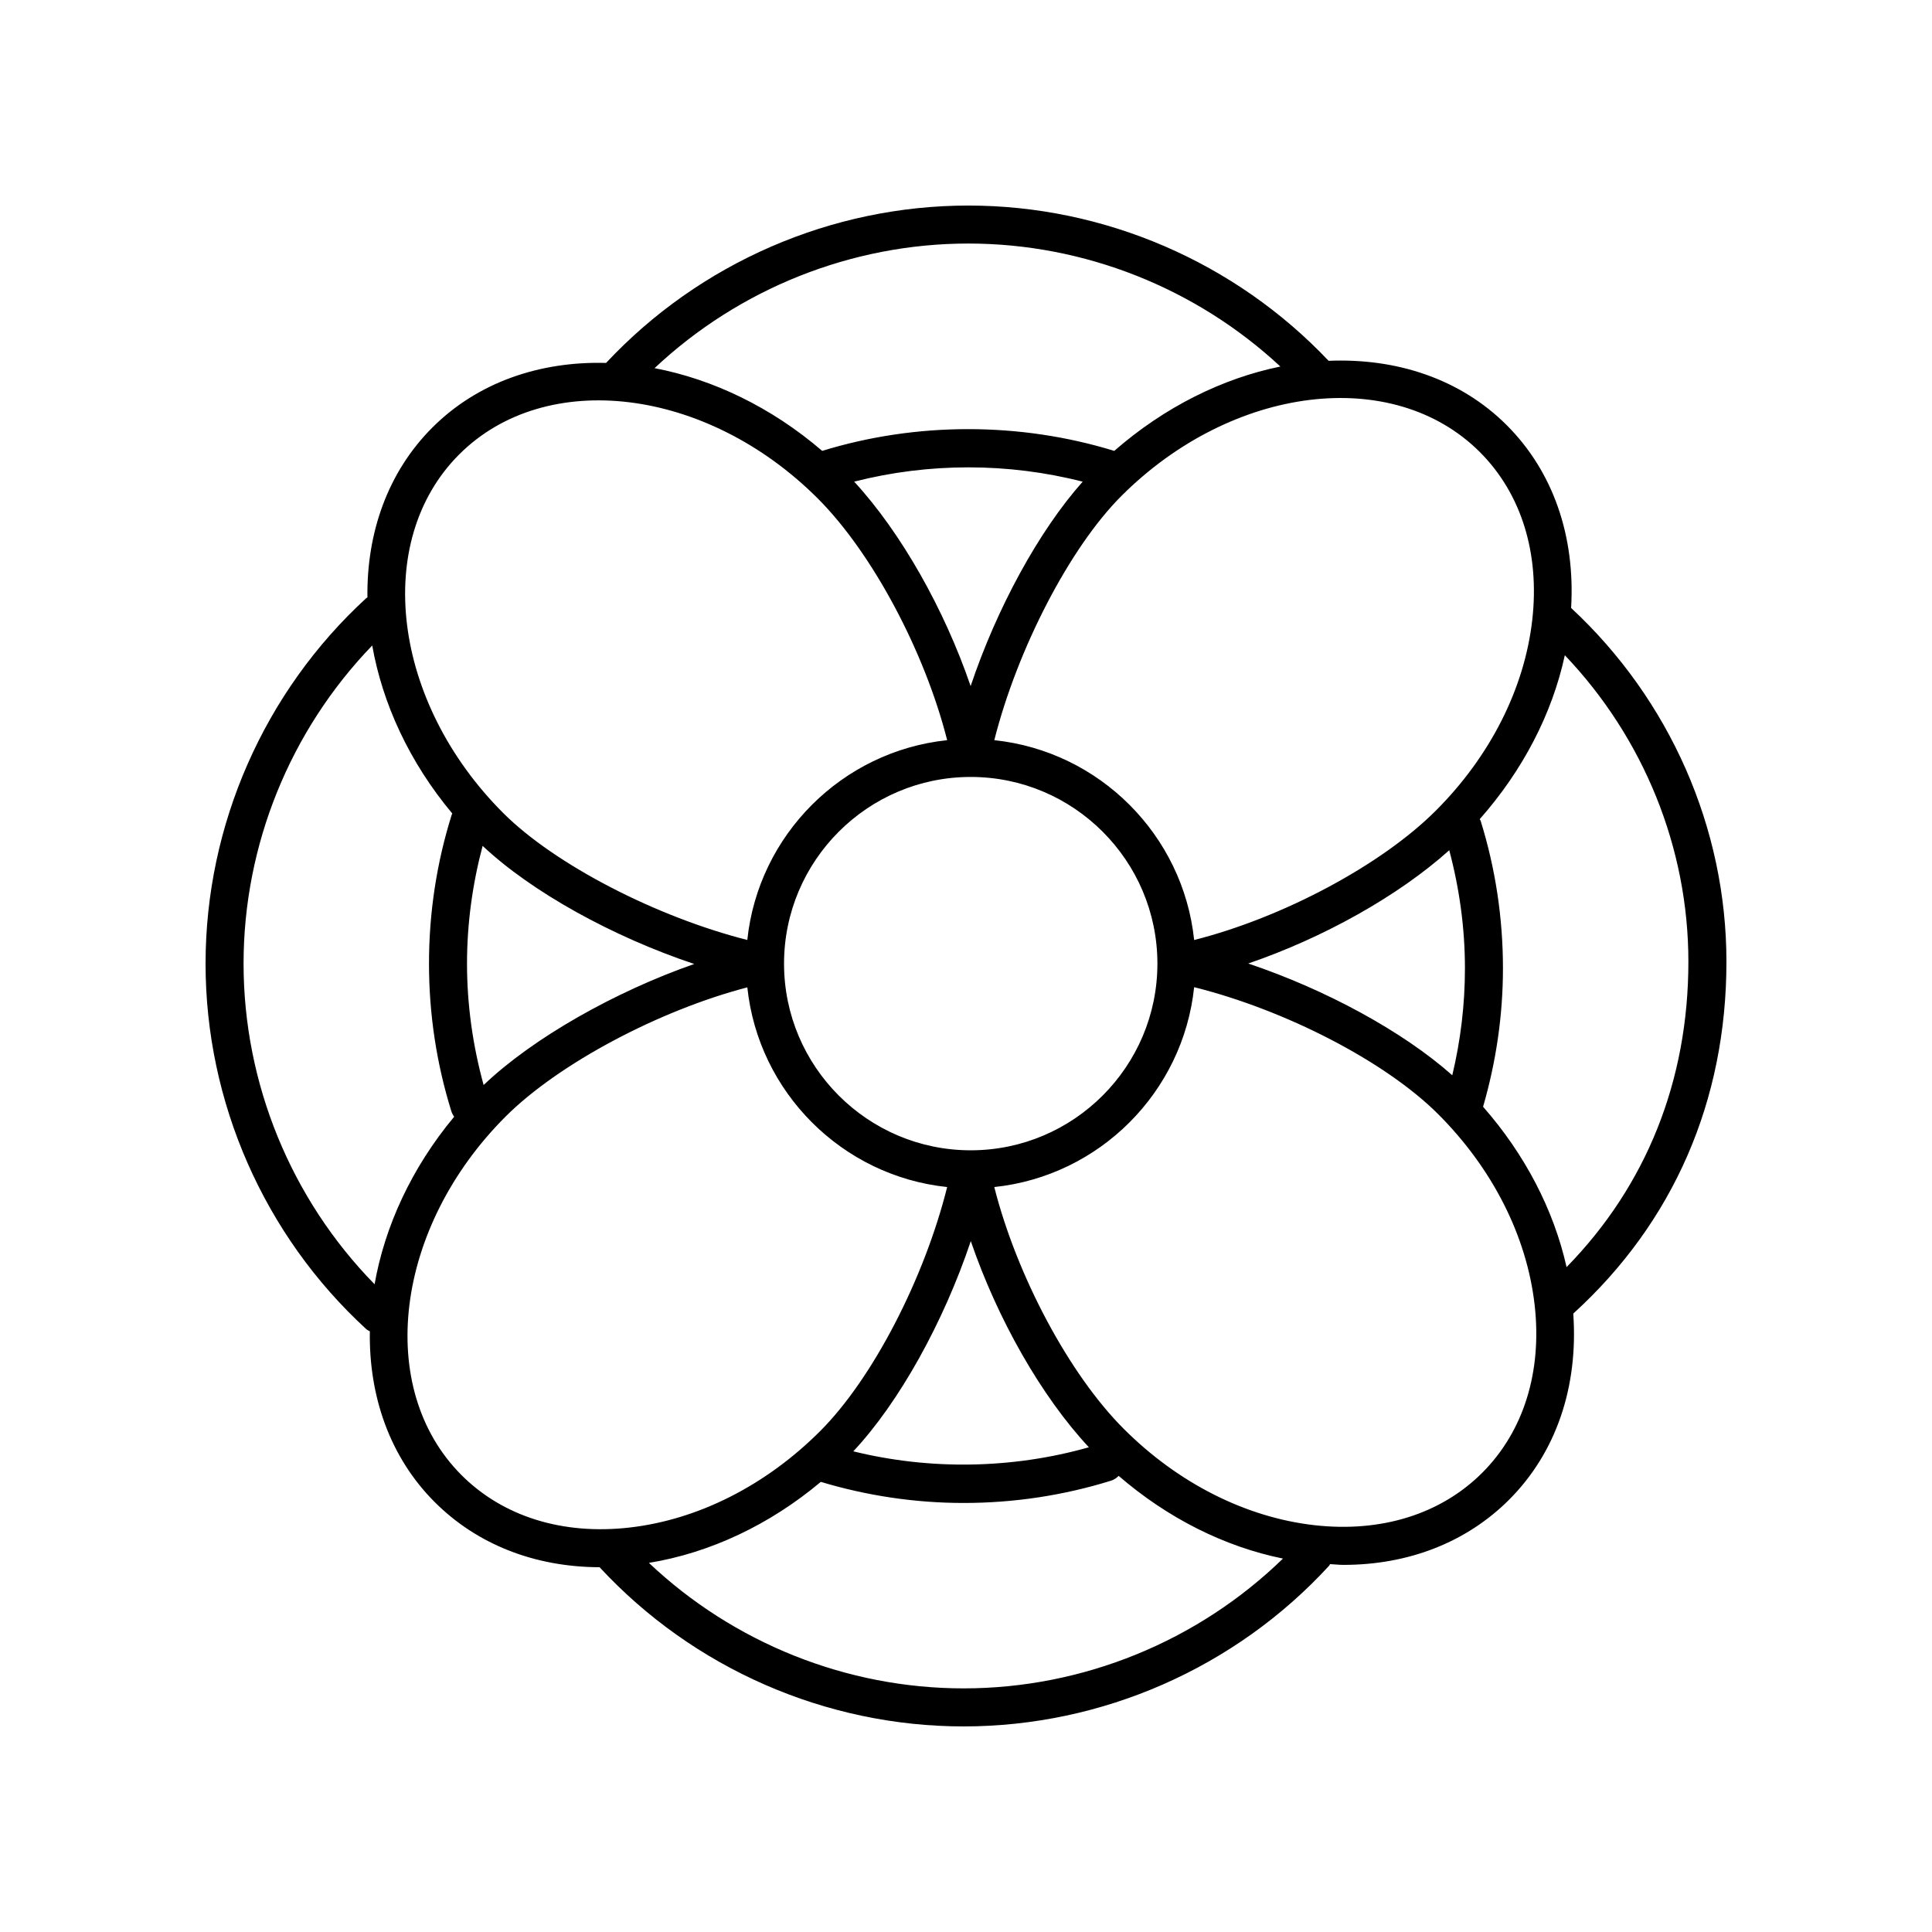
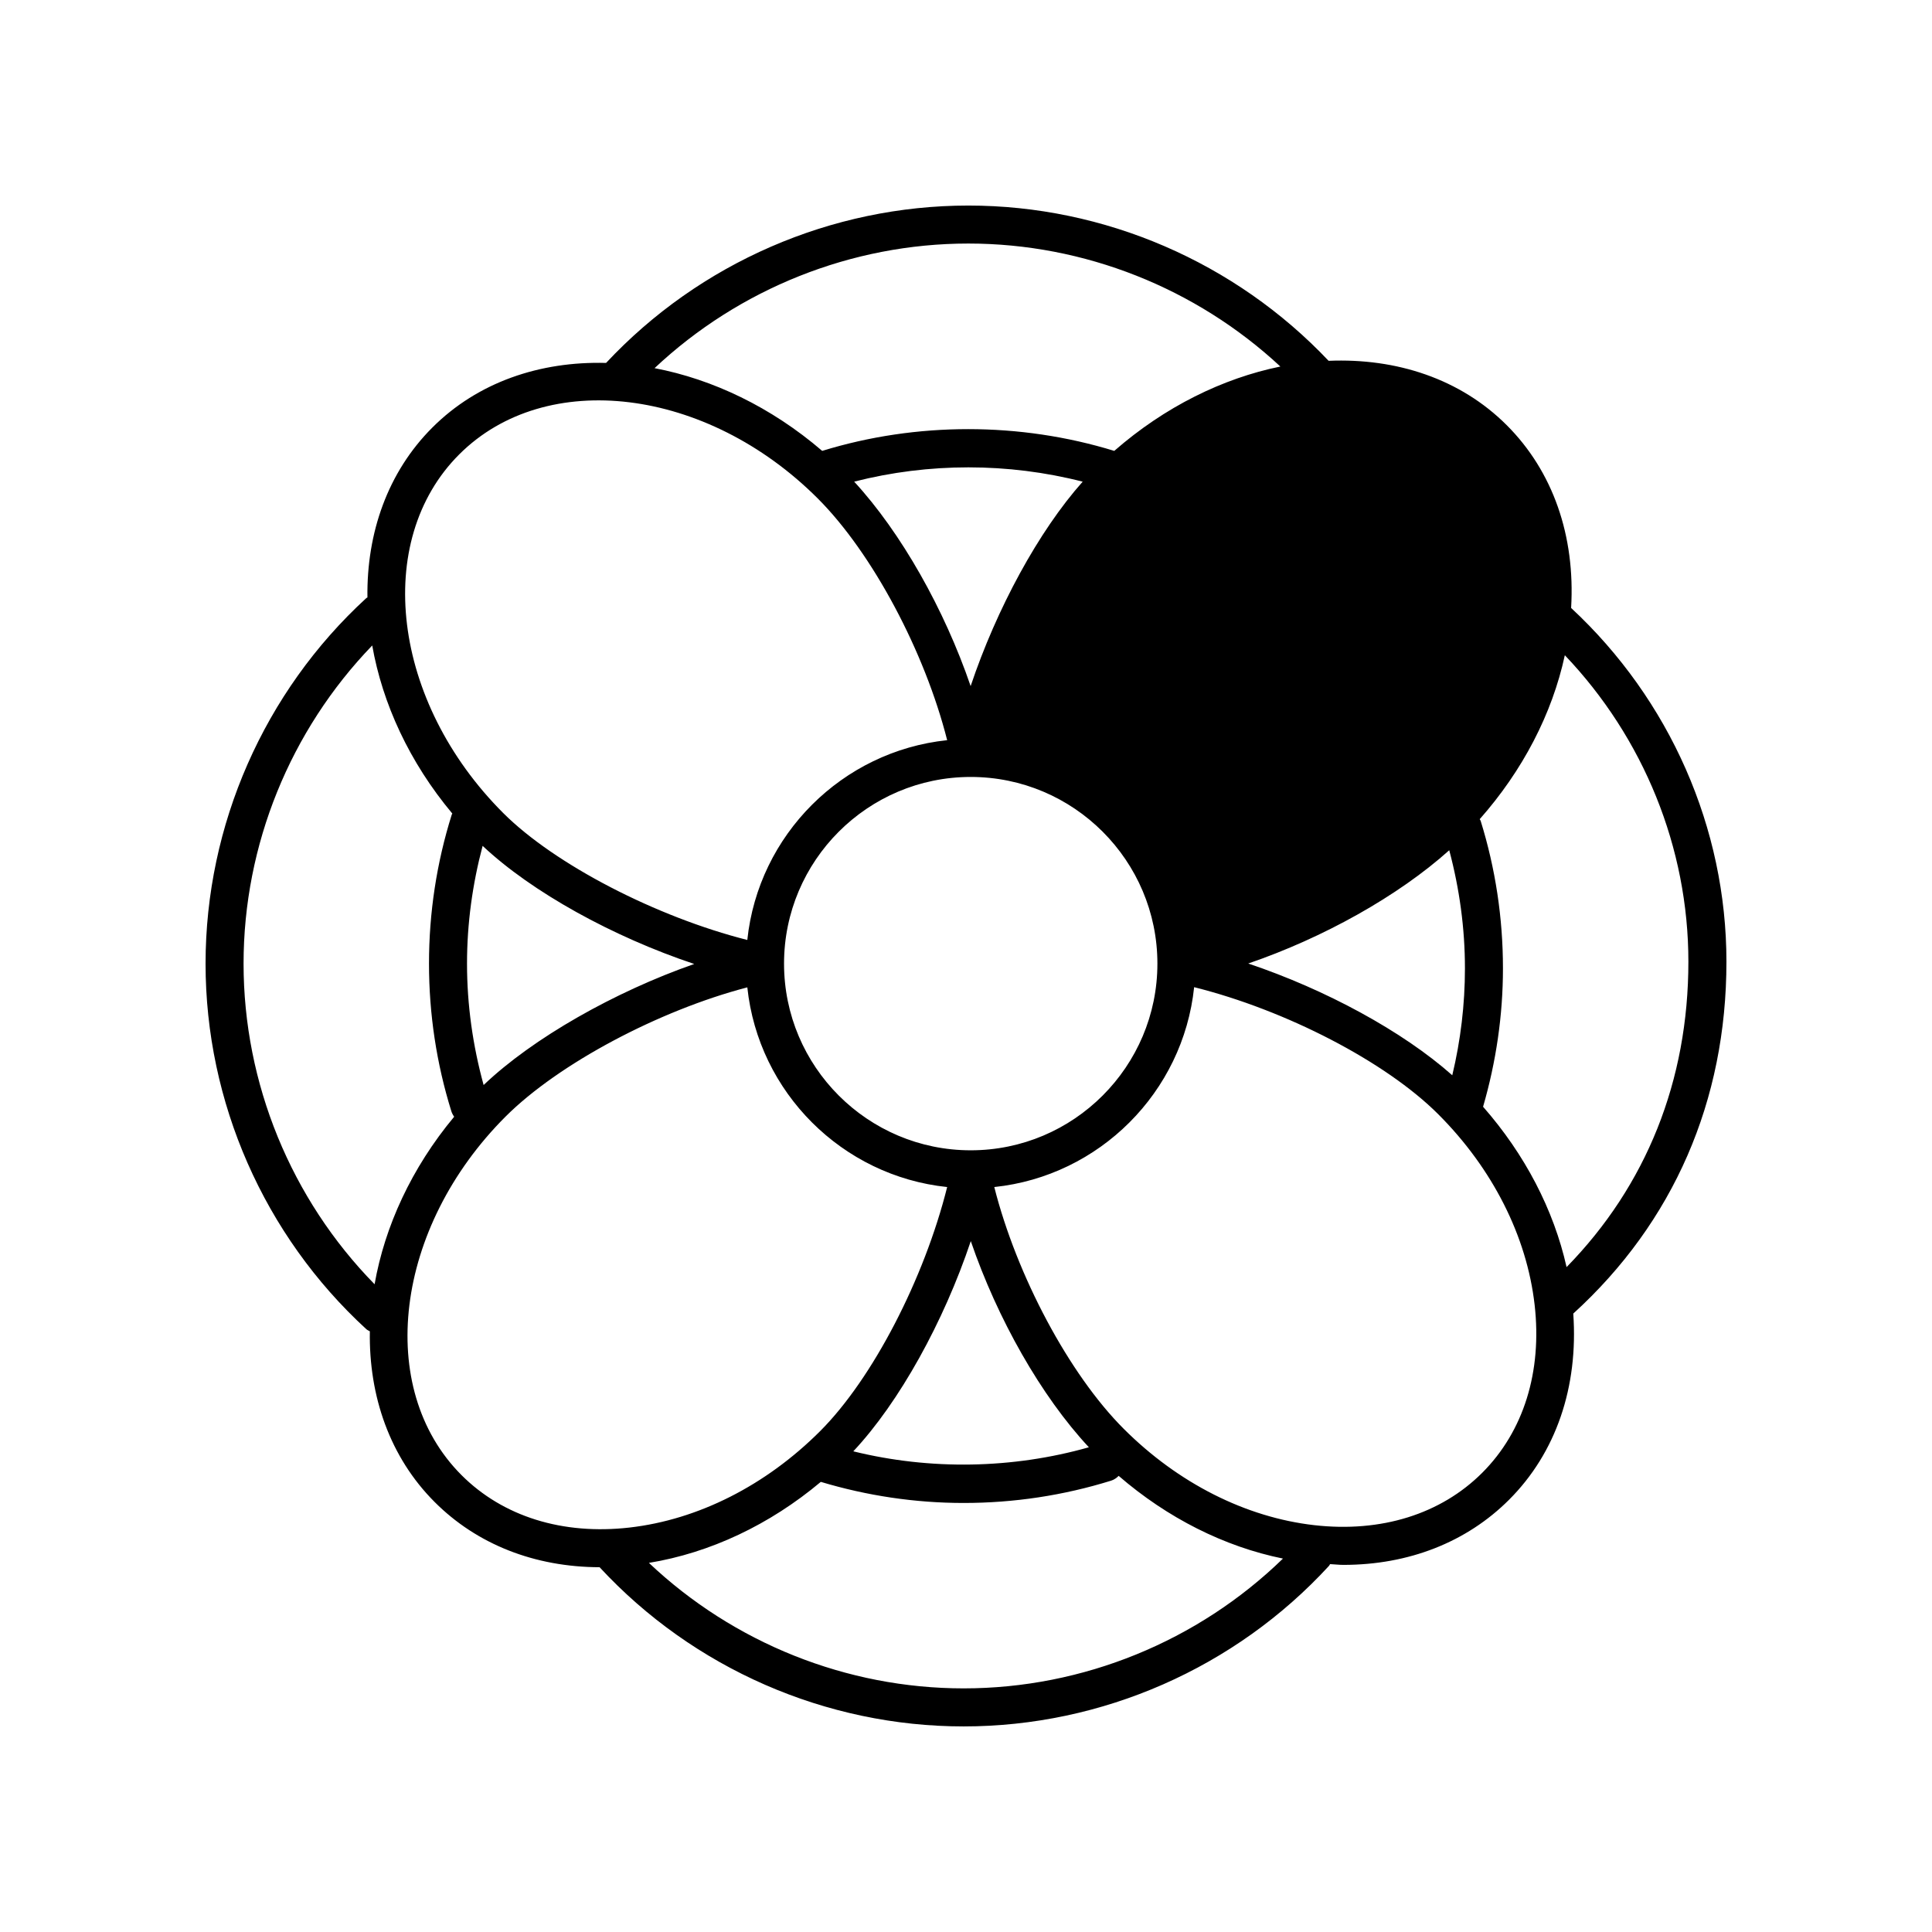
<svg xmlns="http://www.w3.org/2000/svg" fill="#000000" width="800px" height="800px" version="1.1" viewBox="144 144 512 512">
-   <path d="m241.04 496.21c0.293 0.27 0.641 0.414 0.973 0.602-0.285 17.219 5.316 33.383 17.18 45.246 11.242 11.246 26.523 17.223 43.703 17.273 24.816 26.812 59.945 42.188 96.477 42.188 36.703 0 72.004-15.516 96.84-42.566 0.121-0.133 0.164-0.305 0.27-0.445 1.176 0.055 2.379 0.203 3.535 0.203 17.266 0 32.629-5.988 43.918-17.281 12.449-12.449 18.359-29.875 16.996-49.316 26.551-24.172 40.59-56.395 40.59-93.254 0-35.398-14.992-69.434-41.16-93.742 1.121-19.086-4.793-36.172-17.055-48.434-12.309-12.312-29.262-17.82-47.215-17.062-24.758-26.16-59.422-41.148-95.469-41.148-36.305 0-71.215 15.199-96.008 41.707-17.52-0.473-34.004 5.086-46.051 17.137-11.809 11.809-17.422 27.879-17.191 45.012-0.102 0.082-0.23 0.109-0.328 0.199-27.059 24.836-42.57 60.133-42.57 96.844 0 36.703 15.512 72 42.566 96.84zm36.934-56.297c14.047-14.043 40.711-28.16 64.074-34.254 2.938 27.832 25.121 50.004 52.961 52.922-6.078 24.289-19.723 50.742-33.676 64.695-14.395 14.395-32.328 23.465-50.492 25.539-17.742 2.023-33.547-2.91-44.523-13.883-22.984-22.984-17.754-65.609 11.656-95.02zm-6.074-71.75c13.043 12.27 34.559 24.117 56.074 31.301-21.066 7.363-42.781 19.652-55.809 32.082-2.867-10.445-4.402-21.234-4.402-32.18 0-10.609 1.445-21.066 4.137-31.203zm129.35-18.262c27.277 0 49.473 22.191 49.473 49.469s-22.191 49.473-49.473 49.473c-27.277 0-49.473-22.191-49.473-49.473 0.004-27.277 22.195-49.469 49.473-49.469zm0.02 123.01c7.027 20.547 18.656 41.098 31.293 54.633-20.23 5.731-42.023 6.102-62.43 1.074 12.219-13.027 23.98-34.363 31.137-55.707zm-85.305 85.27c16.191-2.652 31.988-10.082 45.555-21.469 12.234 3.672 24.949 5.59 37.852 5.59 13.324 0 26.473-1.988 39.082-5.91 0.801-0.25 1.445-0.719 2.004-1.27 12.941 11.18 28.008 18.762 43.543 21.918-22.566 21.934-53.027 34.398-84.629 34.398-31.043 0-60.969-12.047-83.406-33.258zm220.84-23.879c-10.98 10.973-26.785 15.902-44.523 13.883-18.164-2.07-36.094-11.141-50.492-25.539-14.5-14.5-28.371-40.656-34.297-64.066 27.852-2.918 50.047-25.113 52.965-52.969 24.285 6.074 50.734 19.719 64.691 33.672 14.395 14.395 23.465 32.328 25.539 50.492 2.023 17.738-2.906 33.551-13.883 44.527zm-8.742-164.98c2.707 10.168 4.16 20.656 4.16 31.289 0 9.609-1.145 19.109-3.356 28.348-13.141-11.668-33.621-22.754-54.074-29.617 19.855-6.789 39.738-17.871 53.27-30.02zm63.375 29.531c0 31.531-11.145 59.344-32.281 80.945-3.41-15.203-11.047-29.879-22.129-42.5 3.445-11.875 5.269-24.191 5.269-36.684 0-13.324-1.988-26.473-5.91-39.082-0.055-0.172-0.18-0.289-0.246-0.449 11.379-12.867 19.195-27.887 22.555-43.441 20.891 21.93 32.742 51.035 32.742 81.211zm-41.379-90.527c-2.07 18.164-11.141 36.094-25.539 50.492-14.5 14.504-40.656 28.375-64.059 34.297-2.918-27.852-25.109-50.043-52.961-52.961 6.062-24.031 19.953-50.988 33.66-64.695 29.41-29.41 72.031-34.637 95.016-11.656 10.977 10.977 15.906 26.789 13.883 44.523zm-148.83 17.496c-6.949-20.309-18.395-40.637-30.863-54.18 19.754-5.051 40.824-5.051 60.555 0.008-11.695 13.129-22.816 33.664-29.691 54.172zm-0.613-117.28c30.715 0 60.336 11.797 82.695 32.594-15.281 3.121-30.652 10.672-44.02 22.355-24.984-7.676-52.402-7.695-77.402 0-13.523-11.617-29.051-18.996-44.426-21.926 22.41-21.062 52.227-33.023 83.152-33.023zm-134.93 55.891c22.98-22.988 65.605-17.754 95.02 11.656 14.504 14.504 28.379 40.664 34.301 64.066-27.848 2.918-50.039 25.105-52.965 52.949-24.066-6.094-51.027-19.984-64.699-33.656-29.41-29.41-34.641-72.035-11.656-95.016zm-23.043 50.625c2.703 15.359 9.828 30.926 21.227 44.547-0.039 0.098-0.117 0.168-0.148 0.266-4.004 12.73-6.035 26.02-6.035 39.496 0 13.324 1.988 26.473 5.91 39.082 0.172 0.555 0.438 1.051 0.762 1.496-11.32 13.59-18.402 29.094-21.09 44.398-22.141-22.602-34.723-53.219-34.723-84.977 0-31.457 12.355-61.777 34.098-84.309z" />
+   <path d="m241.04 496.21c0.293 0.27 0.641 0.414 0.973 0.602-0.285 17.219 5.316 33.383 17.18 45.246 11.242 11.246 26.523 17.223 43.703 17.273 24.816 26.812 59.945 42.188 96.477 42.188 36.703 0 72.004-15.516 96.84-42.566 0.121-0.133 0.164-0.305 0.27-0.445 1.176 0.055 2.379 0.203 3.535 0.203 17.266 0 32.629-5.988 43.918-17.281 12.449-12.449 18.359-29.875 16.996-49.316 26.551-24.172 40.59-56.395 40.59-93.254 0-35.398-14.992-69.434-41.16-93.742 1.121-19.086-4.793-36.172-17.055-48.434-12.309-12.312-29.262-17.82-47.215-17.062-24.758-26.16-59.422-41.148-95.469-41.148-36.305 0-71.215 15.199-96.008 41.707-17.52-0.473-34.004 5.086-46.051 17.137-11.809 11.809-17.422 27.879-17.191 45.012-0.102 0.082-0.23 0.109-0.328 0.199-27.059 24.836-42.57 60.133-42.57 96.844 0 36.703 15.512 72 42.566 96.84zm36.934-56.297c14.047-14.043 40.711-28.16 64.074-34.254 2.938 27.832 25.121 50.004 52.961 52.922-6.078 24.289-19.723 50.742-33.676 64.695-14.395 14.395-32.328 23.465-50.492 25.539-17.742 2.023-33.547-2.91-44.523-13.883-22.984-22.984-17.754-65.609 11.656-95.02zm-6.074-71.75c13.043 12.27 34.559 24.117 56.074 31.301-21.066 7.363-42.781 19.652-55.809 32.082-2.867-10.445-4.402-21.234-4.402-32.18 0-10.609 1.445-21.066 4.137-31.203zm129.35-18.262c27.277 0 49.473 22.191 49.473 49.469s-22.191 49.473-49.473 49.473c-27.277 0-49.473-22.191-49.473-49.473 0.004-27.277 22.195-49.469 49.473-49.469zm0.02 123.01c7.027 20.547 18.656 41.098 31.293 54.633-20.23 5.731-42.023 6.102-62.43 1.074 12.219-13.027 23.98-34.363 31.137-55.707zm-85.305 85.27c16.191-2.652 31.988-10.082 45.555-21.469 12.234 3.672 24.949 5.59 37.852 5.59 13.324 0 26.473-1.988 39.082-5.91 0.801-0.25 1.445-0.719 2.004-1.27 12.941 11.18 28.008 18.762 43.543 21.918-22.566 21.934-53.027 34.398-84.629 34.398-31.043 0-60.969-12.047-83.406-33.258zm220.84-23.879c-10.98 10.973-26.785 15.902-44.523 13.883-18.164-2.07-36.094-11.141-50.492-25.539-14.5-14.5-28.371-40.656-34.297-64.066 27.852-2.918 50.047-25.113 52.965-52.969 24.285 6.074 50.734 19.719 64.691 33.672 14.395 14.395 23.465 32.328 25.539 50.492 2.023 17.738-2.906 33.551-13.883 44.527zm-8.742-164.98c2.707 10.168 4.16 20.656 4.16 31.289 0 9.609-1.145 19.109-3.356 28.348-13.141-11.668-33.621-22.754-54.074-29.617 19.855-6.789 39.738-17.871 53.27-30.02zm63.375 29.531c0 31.531-11.145 59.344-32.281 80.945-3.41-15.203-11.047-29.879-22.129-42.5 3.445-11.875 5.269-24.191 5.269-36.684 0-13.324-1.988-26.473-5.91-39.082-0.055-0.172-0.18-0.289-0.246-0.449 11.379-12.867 19.195-27.887 22.555-43.441 20.891 21.93 32.742 51.035 32.742 81.211zm-41.379-90.527zm-148.83 17.496c-6.949-20.309-18.395-40.637-30.863-54.18 19.754-5.051 40.824-5.051 60.555 0.008-11.695 13.129-22.816 33.664-29.691 54.172zm-0.613-117.28c30.715 0 60.336 11.797 82.695 32.594-15.281 3.121-30.652 10.672-44.02 22.355-24.984-7.676-52.402-7.695-77.402 0-13.523-11.617-29.051-18.996-44.426-21.926 22.41-21.062 52.227-33.023 83.152-33.023zm-134.93 55.891c22.98-22.988 65.605-17.754 95.02 11.656 14.504 14.504 28.379 40.664 34.301 64.066-27.848 2.918-50.039 25.105-52.965 52.949-24.066-6.094-51.027-19.984-64.699-33.656-29.41-29.41-34.641-72.035-11.656-95.016zm-23.043 50.625c2.703 15.359 9.828 30.926 21.227 44.547-0.039 0.098-0.117 0.168-0.148 0.266-4.004 12.73-6.035 26.02-6.035 39.496 0 13.324 1.988 26.473 5.91 39.082 0.172 0.555 0.438 1.051 0.762 1.496-11.32 13.59-18.402 29.094-21.09 44.398-22.141-22.602-34.723-53.219-34.723-84.977 0-31.457 12.355-61.777 34.098-84.309z" />
</svg>